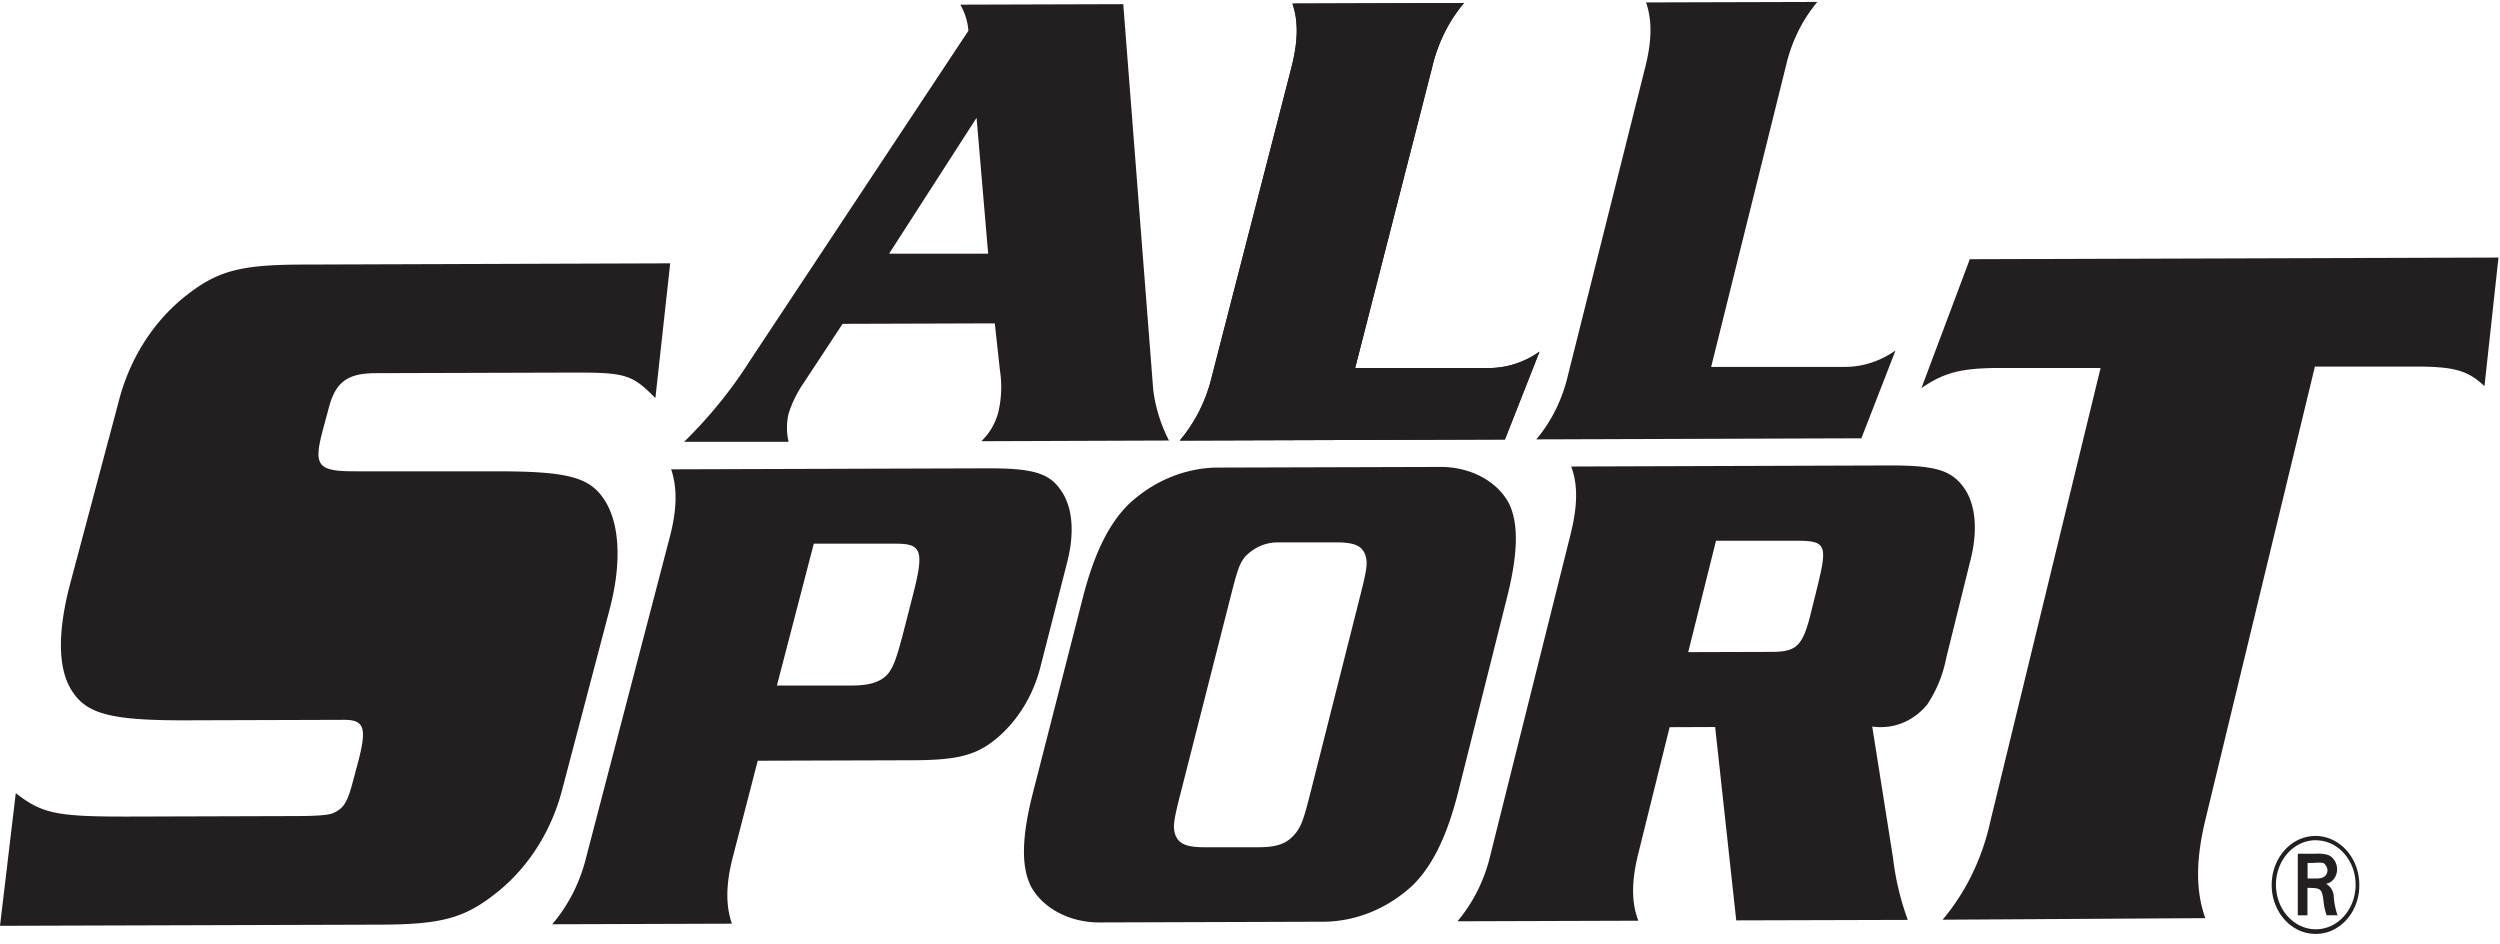
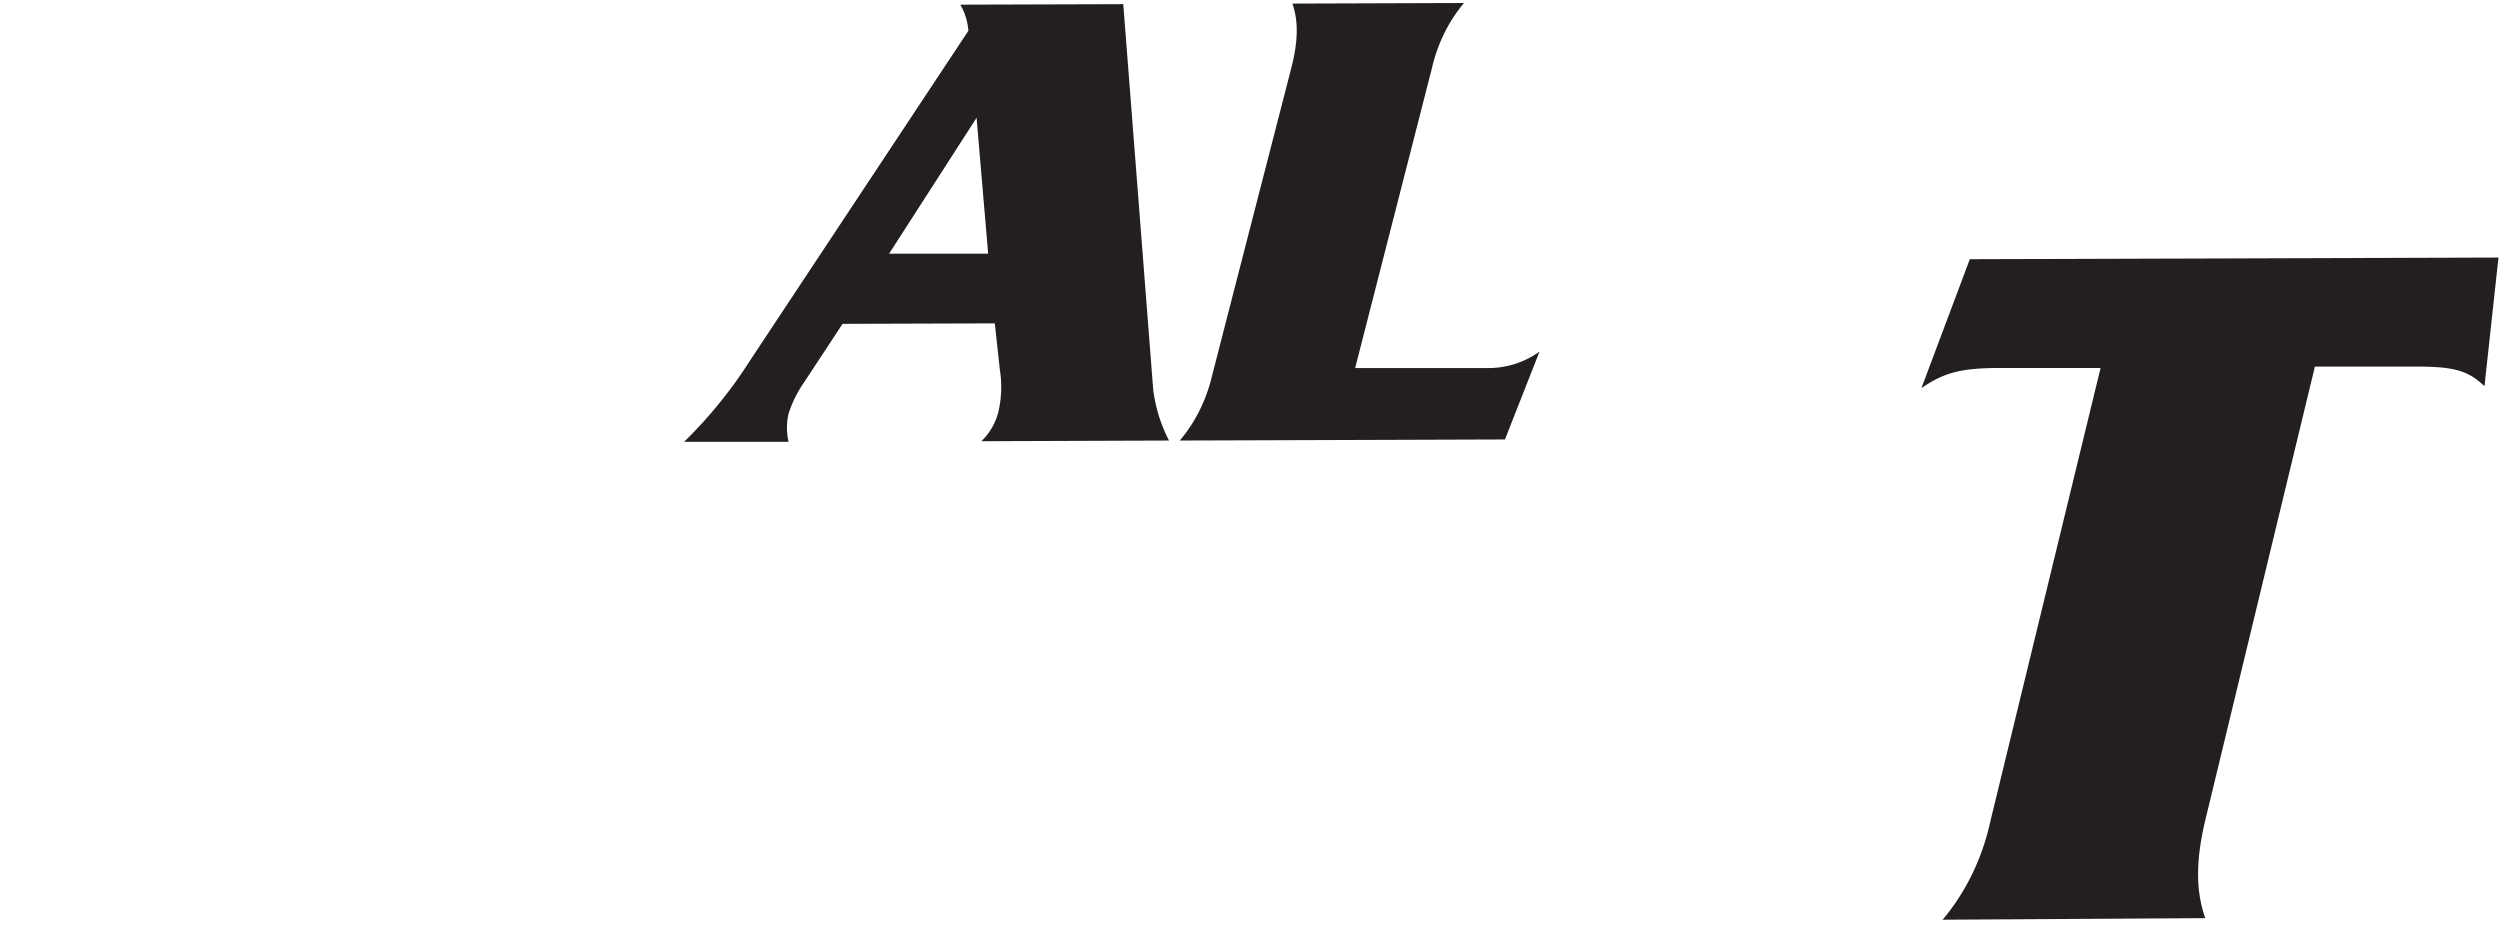
<svg xmlns="http://www.w3.org/2000/svg" width="225" height="85" fill="none">
-   <path d="M208.434 84.052c-2.177.022-3.962-1.93-3.982-4.364-.02-2.434 1.725-4.43 3.903-4.453 2.177-.022 3.962 1.93 3.982 4.364.04 2.412-1.679 4.408-3.836 4.453h-.067Zm0-8.431c-1.978-.008-3.591 1.78-3.597 3.993-.007 2.211 1.593 4.014 3.571 4.022 1.978.007 3.591-1.781 3.597-3.993.007-2.211-1.586-4.007-3.564-4.015h-.007m-.04 1.21c.379-.03.764 0 1.136.111.484.2.803.713.809 1.284 0 .653-.424 1.217-1.002 1.314.412.207.684.653.704 1.157a6.18 6.18 0 0 0 .338 1.67h-.982a5.174 5.174 0 0 1-.272-1.202c-.14-1.202-.233-1.262-1.454-1.262v2.472h-.87v-5.544h1.593Zm-.71 2.226h.724c.345 0 1.015 0 1.068-.742a.948.948 0 0 0-.365-.66 4.592 4.592 0 0 0-.902 0h-.525v1.402Zm-72.239-39.512-29.266.097c1.394-1.64 2.396-3.652 2.907-5.841l7.122-27.652c.624-2.412.664-4.246.107-5.834L131.761.27c-1.388 1.648-2.377 3.652-2.881 5.841l-6.917 27.014h11.948a7.868 7.868 0 0 0 4.647-1.484l-3.113 7.911Zm32.08-.104-29.259.097c1.381-1.64 2.37-3.651 2.867-5.84l6.937-27.653c.611-2.412.624-4.245.073-5.834l15.42-.044c-1.381 1.647-2.357 3.651-2.848 5.84l-6.711 27.007h11.948c1.646.015 3.259-.497 4.647-1.484l-3.074 7.911ZM58.984 35.827c-2.105-2.13-2.655-2.316-7.614-2.294l-17.53.052c-2.596 0-3.645.817-4.255 3.14l-.551 2.055c-.843 3.206-.425 3.652 3.08 3.637h12.505c6.486 0 8.484.512 9.824 2.642 1.341 2.13 1.5 5.61.458 9.648l-4.254 16.171c-.943 3.77-3 7.08-5.842 9.374-3 2.42-5.058 2.968-10.952 2.968L0 83.324l1.42-11.94c2.41 1.862 3.638 2.13 10.521 2.107l14.763-.045c1.836 0 2.943-.094 3.319-.282.956-.453 1.248-.987 1.746-2.857l.498-1.87c.77-2.969.49-3.66-1.328-3.652l-14.364.045c-6.187 0-8.57-.497-9.91-2.375-1.461-1.952-1.554-5.336-.36-9.885l4.349-16.328c.949-3.8 3.02-7.14 5.874-9.462 3-2.42 5.045-2.969 10.906-2.969l32.884-.111-1.334 12.127Zm6.989 41.233c-.663 2.531-.663 4.453-.1 6.071l-16.176.052c1.467-1.707 2.523-3.8 3.074-6.085l7.514-28.781c.664-2.523.664-4.453.12-6.078l28.542-.09c3.983 0 5.496.416 6.551 2.005 1.042 1.484 1.228 3.8.551 6.434l-2.383 9.329c-.63 2.568-1.984 4.831-3.87 6.457-1.878 1.595-3.564 2.033-7.607 2.048l-13.992.044-2.224 8.595Zm10.62-15.362c1.687 0 2.656-.312 3.32-1.046.478-.624.757-1.3 1.394-3.756l.816-3.184c1.062-4.111.876-4.786-1.487-4.779h-7.394l-3.32 12.765h6.672Zm53.084-19.674c2.655 0 5.064 1.269 6.133 3.287.863 1.774.83 4.453-.166 8.409l-4.388 17.485c-1.002 3.993-2.29 6.635-4.055 8.416-2.198 2.07-4.965 3.243-7.84 3.332l-20.438.067c-2.655 0-5.09-1.269-6.16-3.288-.862-1.773-.816-4.415.206-8.4l4.474-17.493c1.016-3.993 2.323-6.635 4.089-8.416 2.191-2.07 4.945-3.244 7.813-3.34l20.332-.06Zm-23.445 29.448c-.598 2.338-.664 2.88-.491 3.555.298.92 1.002 1.232 2.741 1.225h4.739c1.733 0 2.602-.32 3.366-1.24.537-.683.73-1.224 1.327-3.562l4.514-17.864c.591-2.33.664-2.887.478-3.554-.292-.92-1.002-1.225-2.735-1.218h-5.184c-1.062 0-2.091.438-2.881 1.24-.531.608-.737 1.224-1.327 3.555l-4.547 17.863Zm44.035-6.026-2.814 11.347c-.631 2.524-.631 4.453 0 6.071l-16.283.052c1.447-1.707 2.476-3.8 2.994-6.078l7.195-28.78c.624-2.524.664-4.454.047-6.072l28.708-.096c4.036 0 5.503.416 6.638 2.004 1.055 1.484 1.268 3.8.611 6.434l-2.191 8.84a11.59 11.59 0 0 1-1.719 4.237c-1.036 1.262-2.489 1.996-4.023 2.033-.312.008-.624 0-.929-.052l1.872 11.83a24.43 24.43 0 0 0 1.328 5.574l-15.44.044-1.898-17.403-4.096.015Zm9.127-6.776c2.31 0 2.854-.505 3.604-3.57l.518-2.093c1.002-4.044.87-4.349-1.991-4.341h-7.083l-2.502 10.026 7.454-.022Z" fill="#231F20" />
  <path d="M174.834 82.775c2.091-2.479 3.571-5.529 4.294-8.839l9.924-40.818h-8.981c-3.505 0-5.052.378-7.142 1.81l4.354-11.6 47.58-.148-1.261 11.578c-1.487-1.425-2.775-1.774-6.273-1.766h-8.988l-9.863 40.818c-.877 3.666-.857 6.42 0 8.824l-23.644.141Zm-39.389-43.223-29.266.097c1.394-1.64 2.396-3.652 2.907-5.841l7.122-27.652c.624-2.412.664-4.246.107-5.834L131.761.27c-1.388 1.648-2.377 3.652-2.881 5.841l-6.917 27.014h11.948a7.868 7.868 0 0 0 4.647-1.484l-3.113 7.911ZM101.094.374l2.695 34.688a13.62 13.62 0 0 0 1.421 4.587l-16.894.06c.724-.676 1.255-1.582 1.527-2.591a9.912 9.912 0 0 0 .146-3.83l-.458-4.185-13.7.044-3.532 5.366a10.383 10.383 0 0 0-1.327 2.716 5.617 5.617 0 0 0 0 2.531h-9.4a40.804 40.804 0 0 0 5.974-7.377L87.155 2.771a5.454 5.454 0 0 0-.73-2.352l14.669-.045ZM87.891 10.601l-7.872 12.23h8.915l-1.043-12.23Z" fill="#231F20" />
</svg>